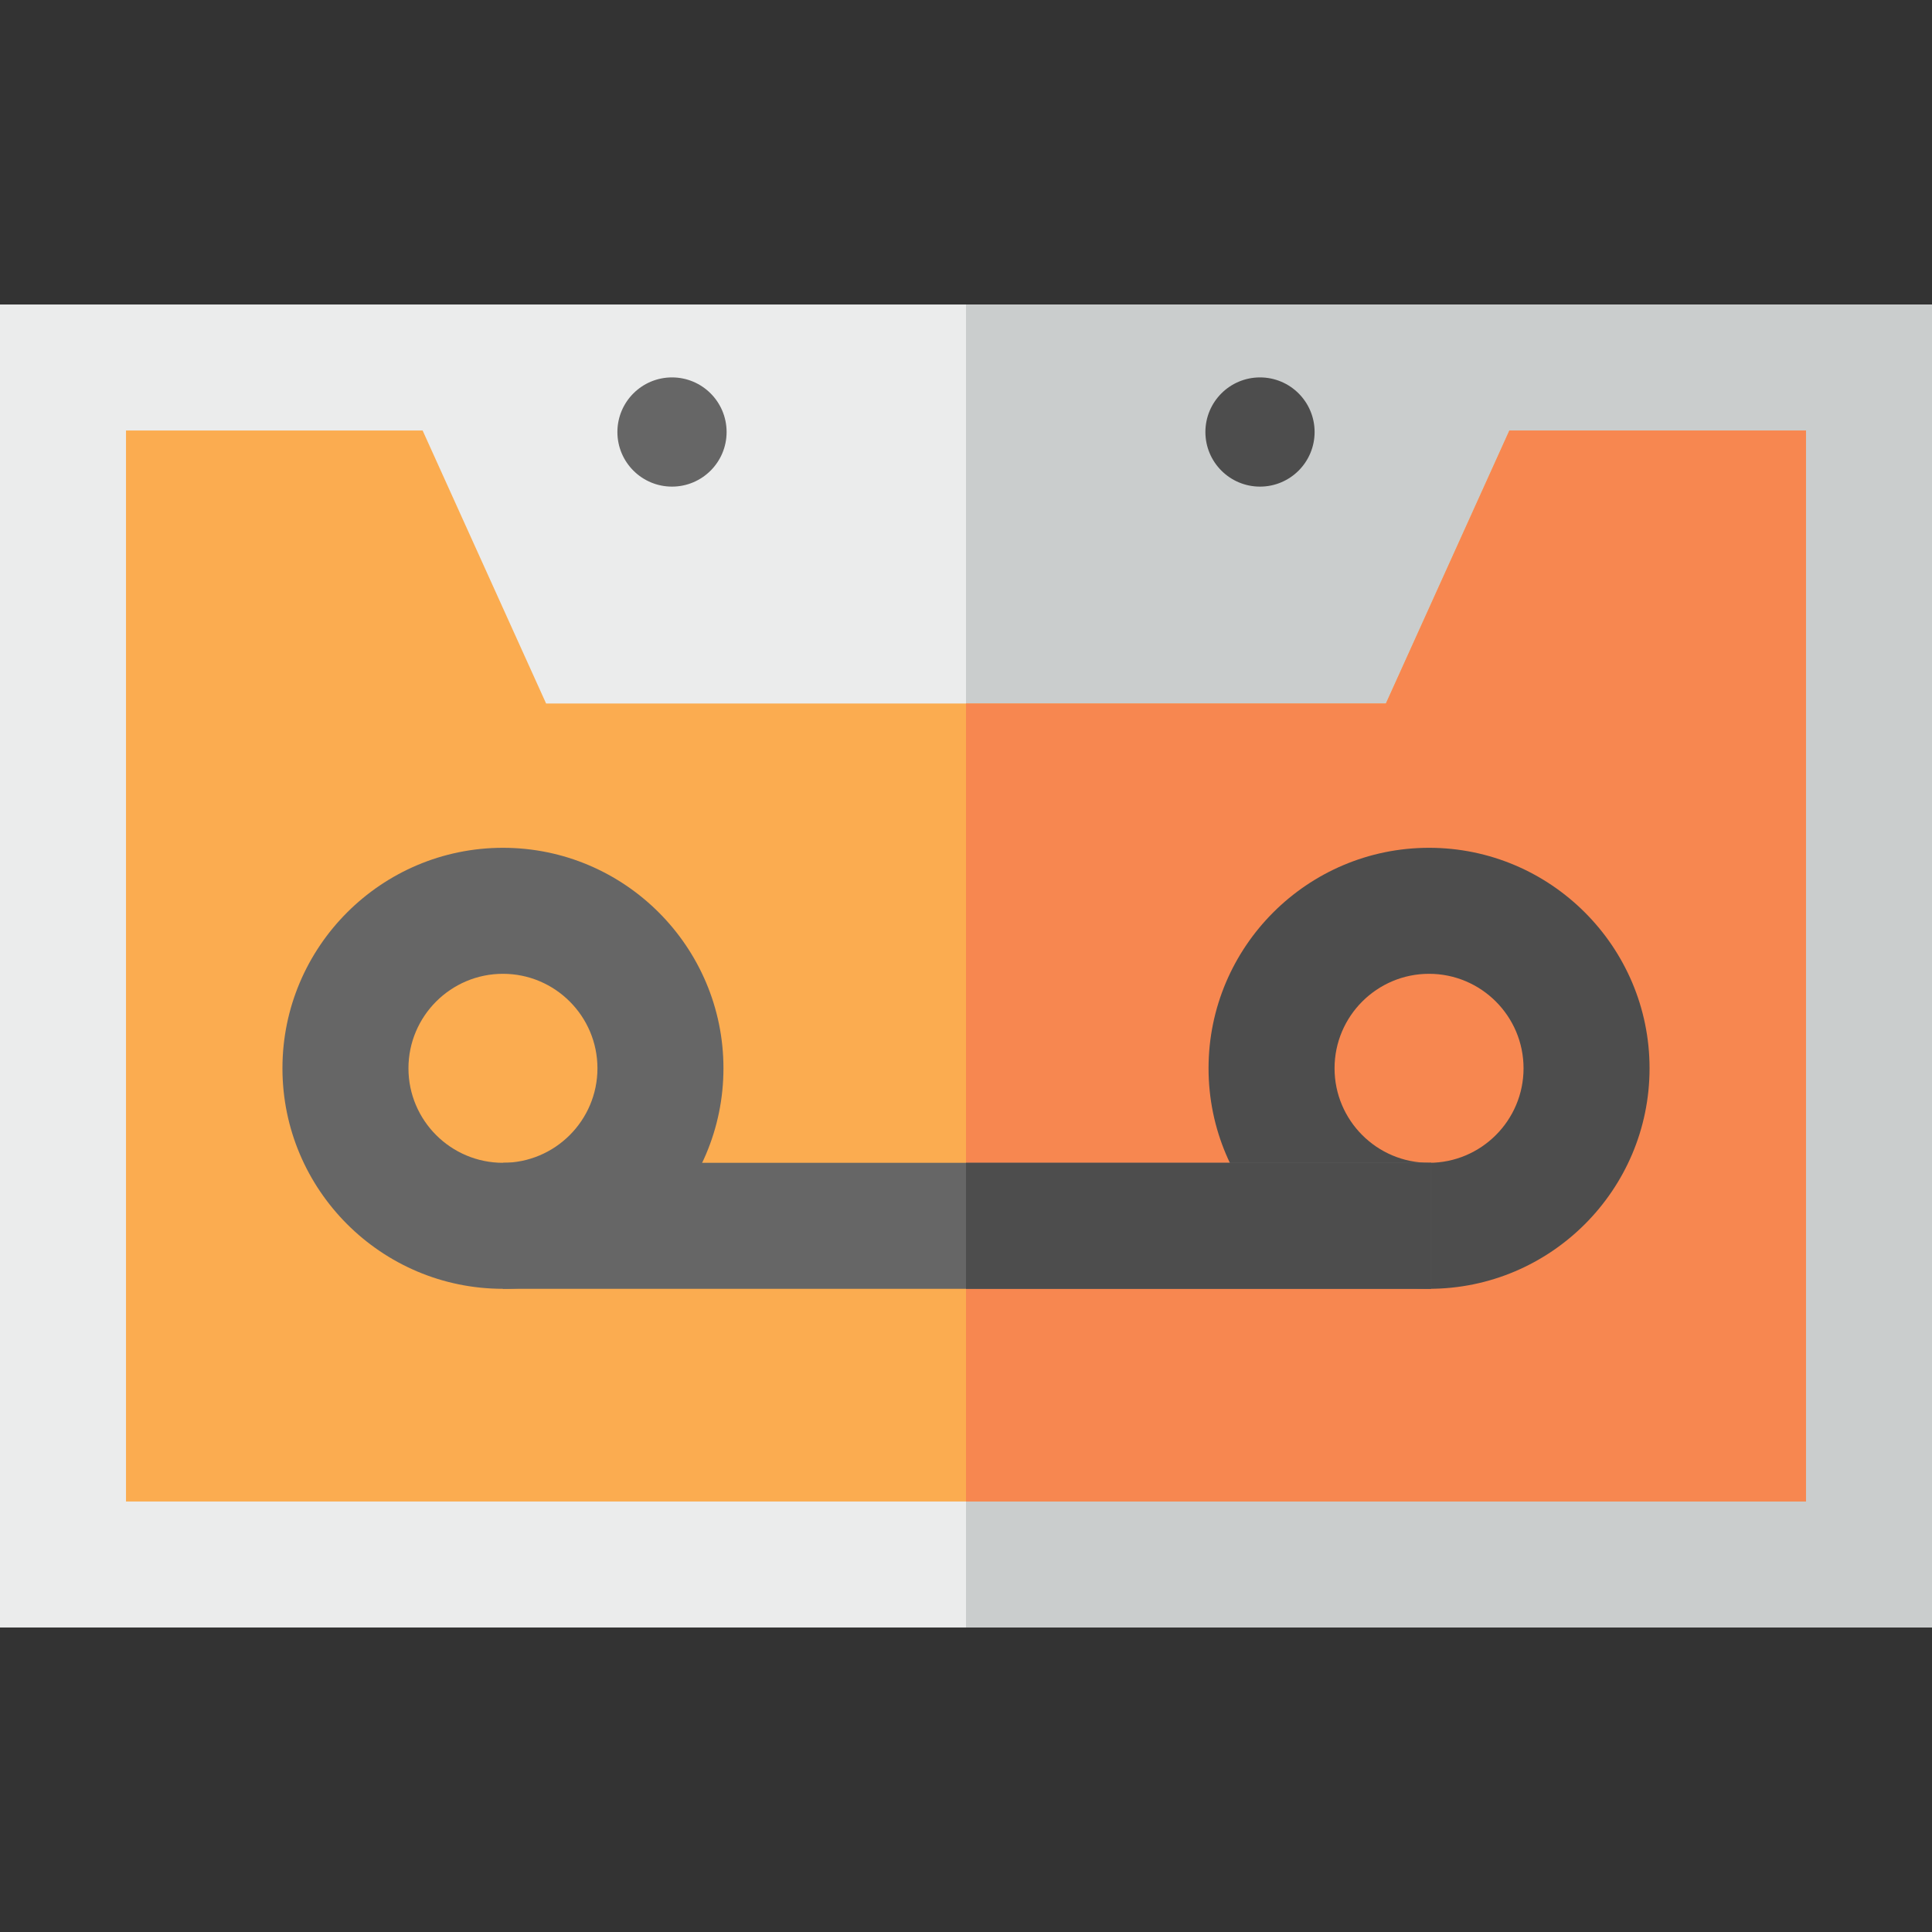
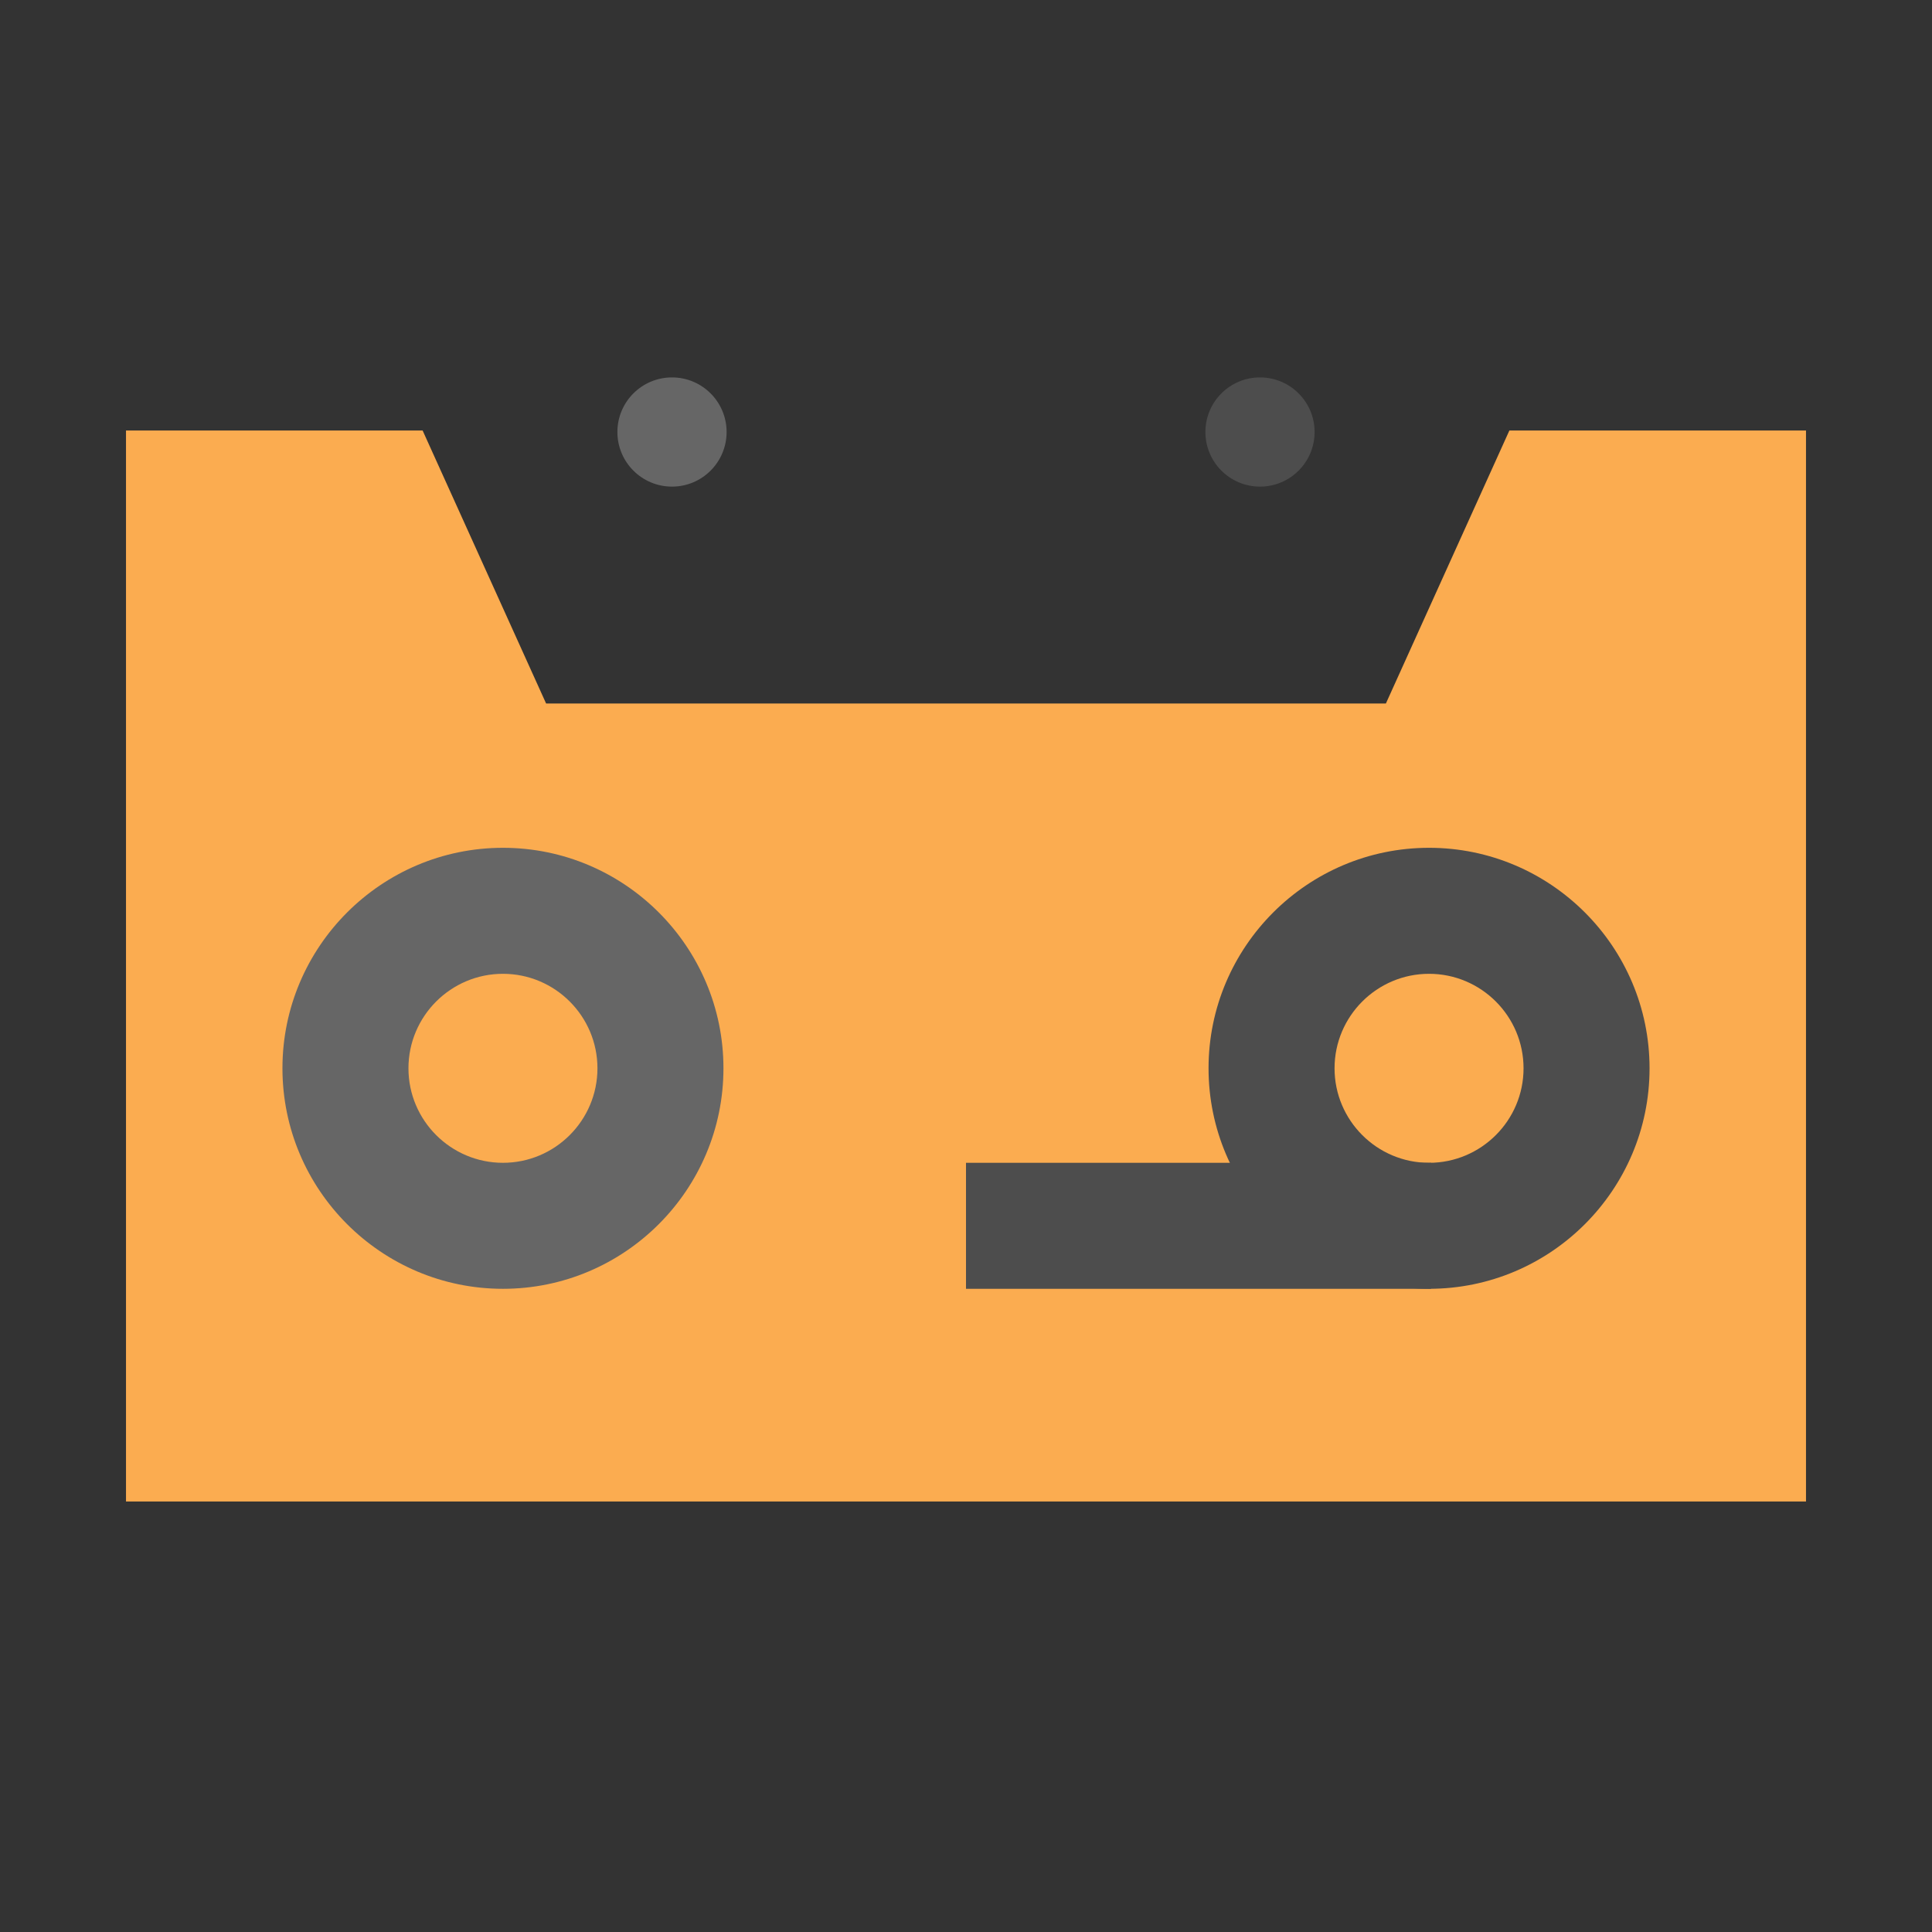
<svg xmlns="http://www.w3.org/2000/svg" version="1.1" id="Layer_1" viewBox="0 0 512 512" xml:space="preserve">
  <rect x="0" y="0" width="512" height="512" fill="#333333" stroke="none" />
-   <rect y="80.696" style="fill:#EBECEC;" width="512" height="350.609" />
-   <rect x="256" y="80.696" style="fill:#CACDCD;" width="256" height="350.609" />
  <polygon style="fill:#FBAC50;" points="478.609,397.913 33.391,397.913 33.391,114.087 111.998,114.087 144.723,186.435   367.277,186.435 400.002,114.087 478.609,114.087 " />
-   <polygon style="fill:#F78750;" points="478.609,397.913 256,397.913 256,186.435 367.277,186.435 400.002,114.087 478.609,114.087   " />
  <path style="fill:#666666;" d="M133.287,341.547c-32.221,0-58.435-26.213-58.435-58.435c0-32.221,26.213-58.435,58.435-58.435  s58.435,26.213,58.435,58.435C191.722,315.334,165.508,341.547,133.287,341.547z M133.287,258.069  c-13.81,0-25.043,11.234-25.043,25.043c0,13.81,11.234,25.043,25.043,25.043s25.043-11.234,25.043-25.043  C158.33,269.303,147.096,258.069,133.287,258.069z" />
  <path style="fill:#4D4D4D;" d="M378.713,341.547c-32.221,0-58.435-26.213-58.435-58.435c0-32.221,26.213-58.435,58.435-58.435  s58.435,26.213,58.435,58.435C437.148,315.334,410.935,341.547,378.713,341.547z M378.713,258.069  c-13.81,0-25.043,11.234-25.043,25.043c0,13.81,11.234,25.043,25.043,25.043c13.81,0,25.043-11.234,25.043-25.043  C403.757,269.303,392.523,258.069,378.713,258.069z" />
-   <rect x="133.287" y="308.157" style="fill:#666666;" width="245.983" height="33.391" />
  <rect x="256" y="308.157" style="fill:#4D4D4D;" width="123.27" height="33.391" />
  <circle style="fill:#666666;" cx="178.087" cy="114.488" r="14.47" />
  <circle style="fill:#4D4D4D;" cx="333.913" cy="114.488" r="14.47" />
</svg>